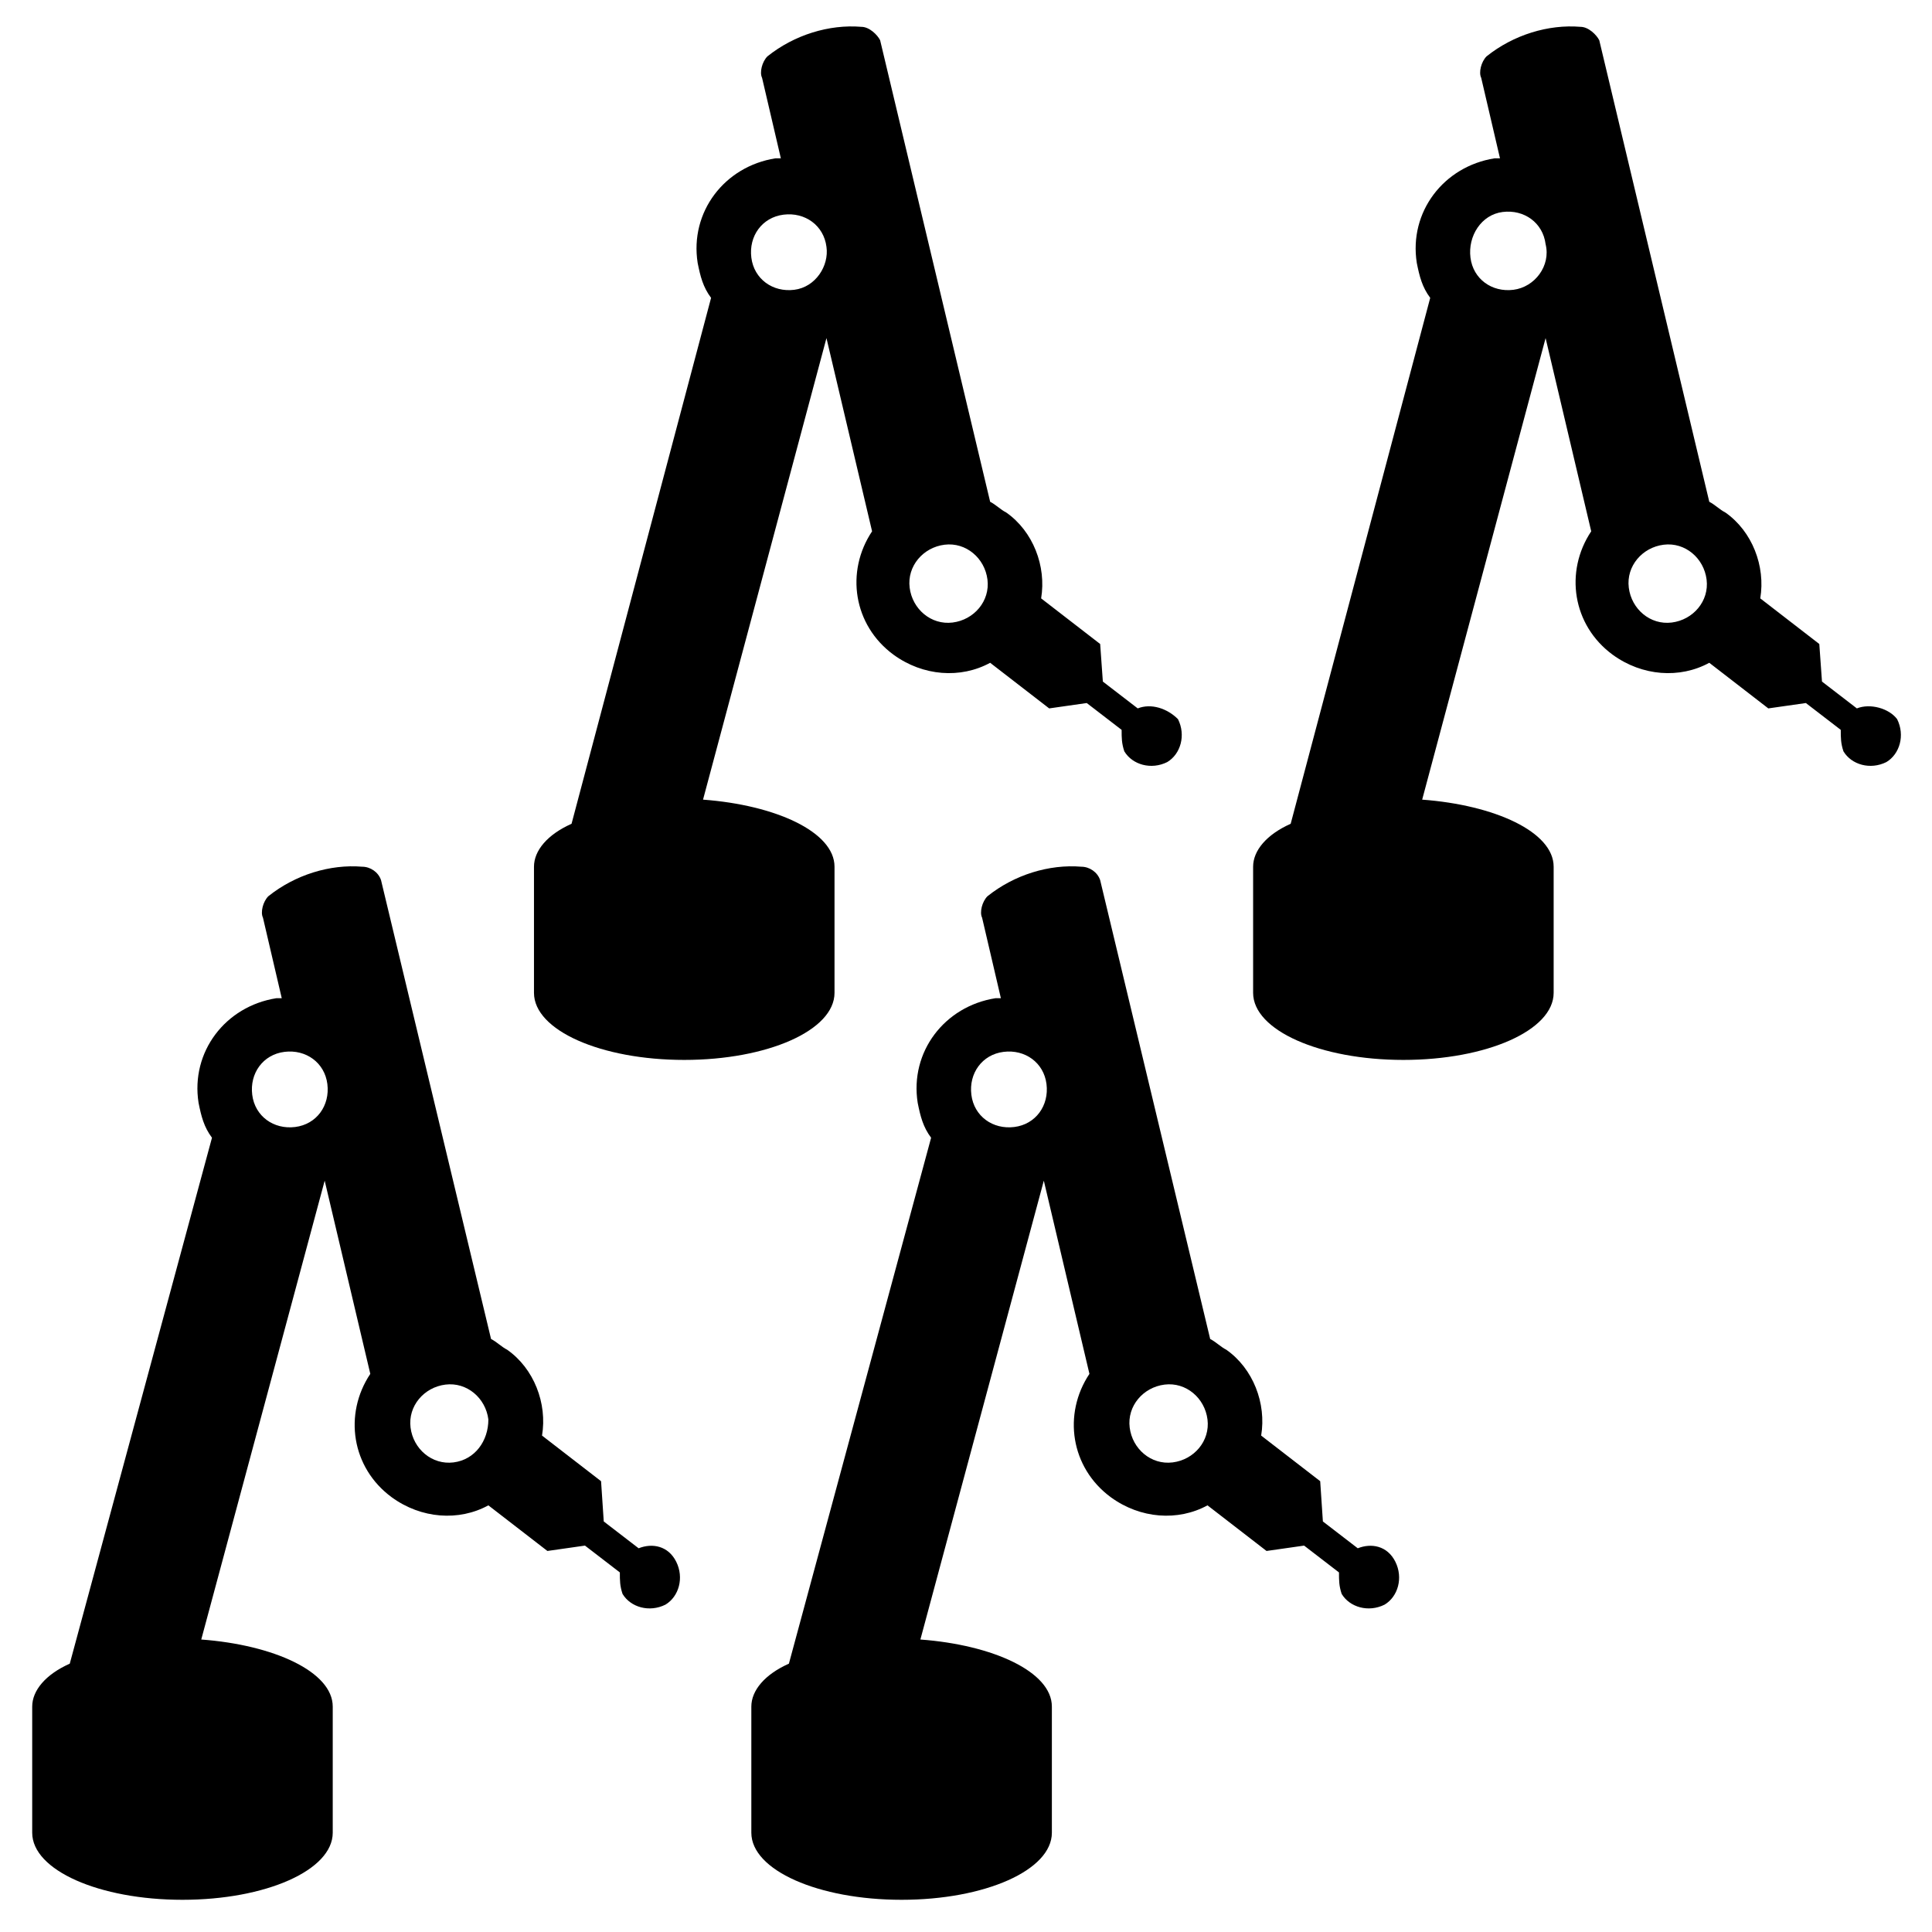
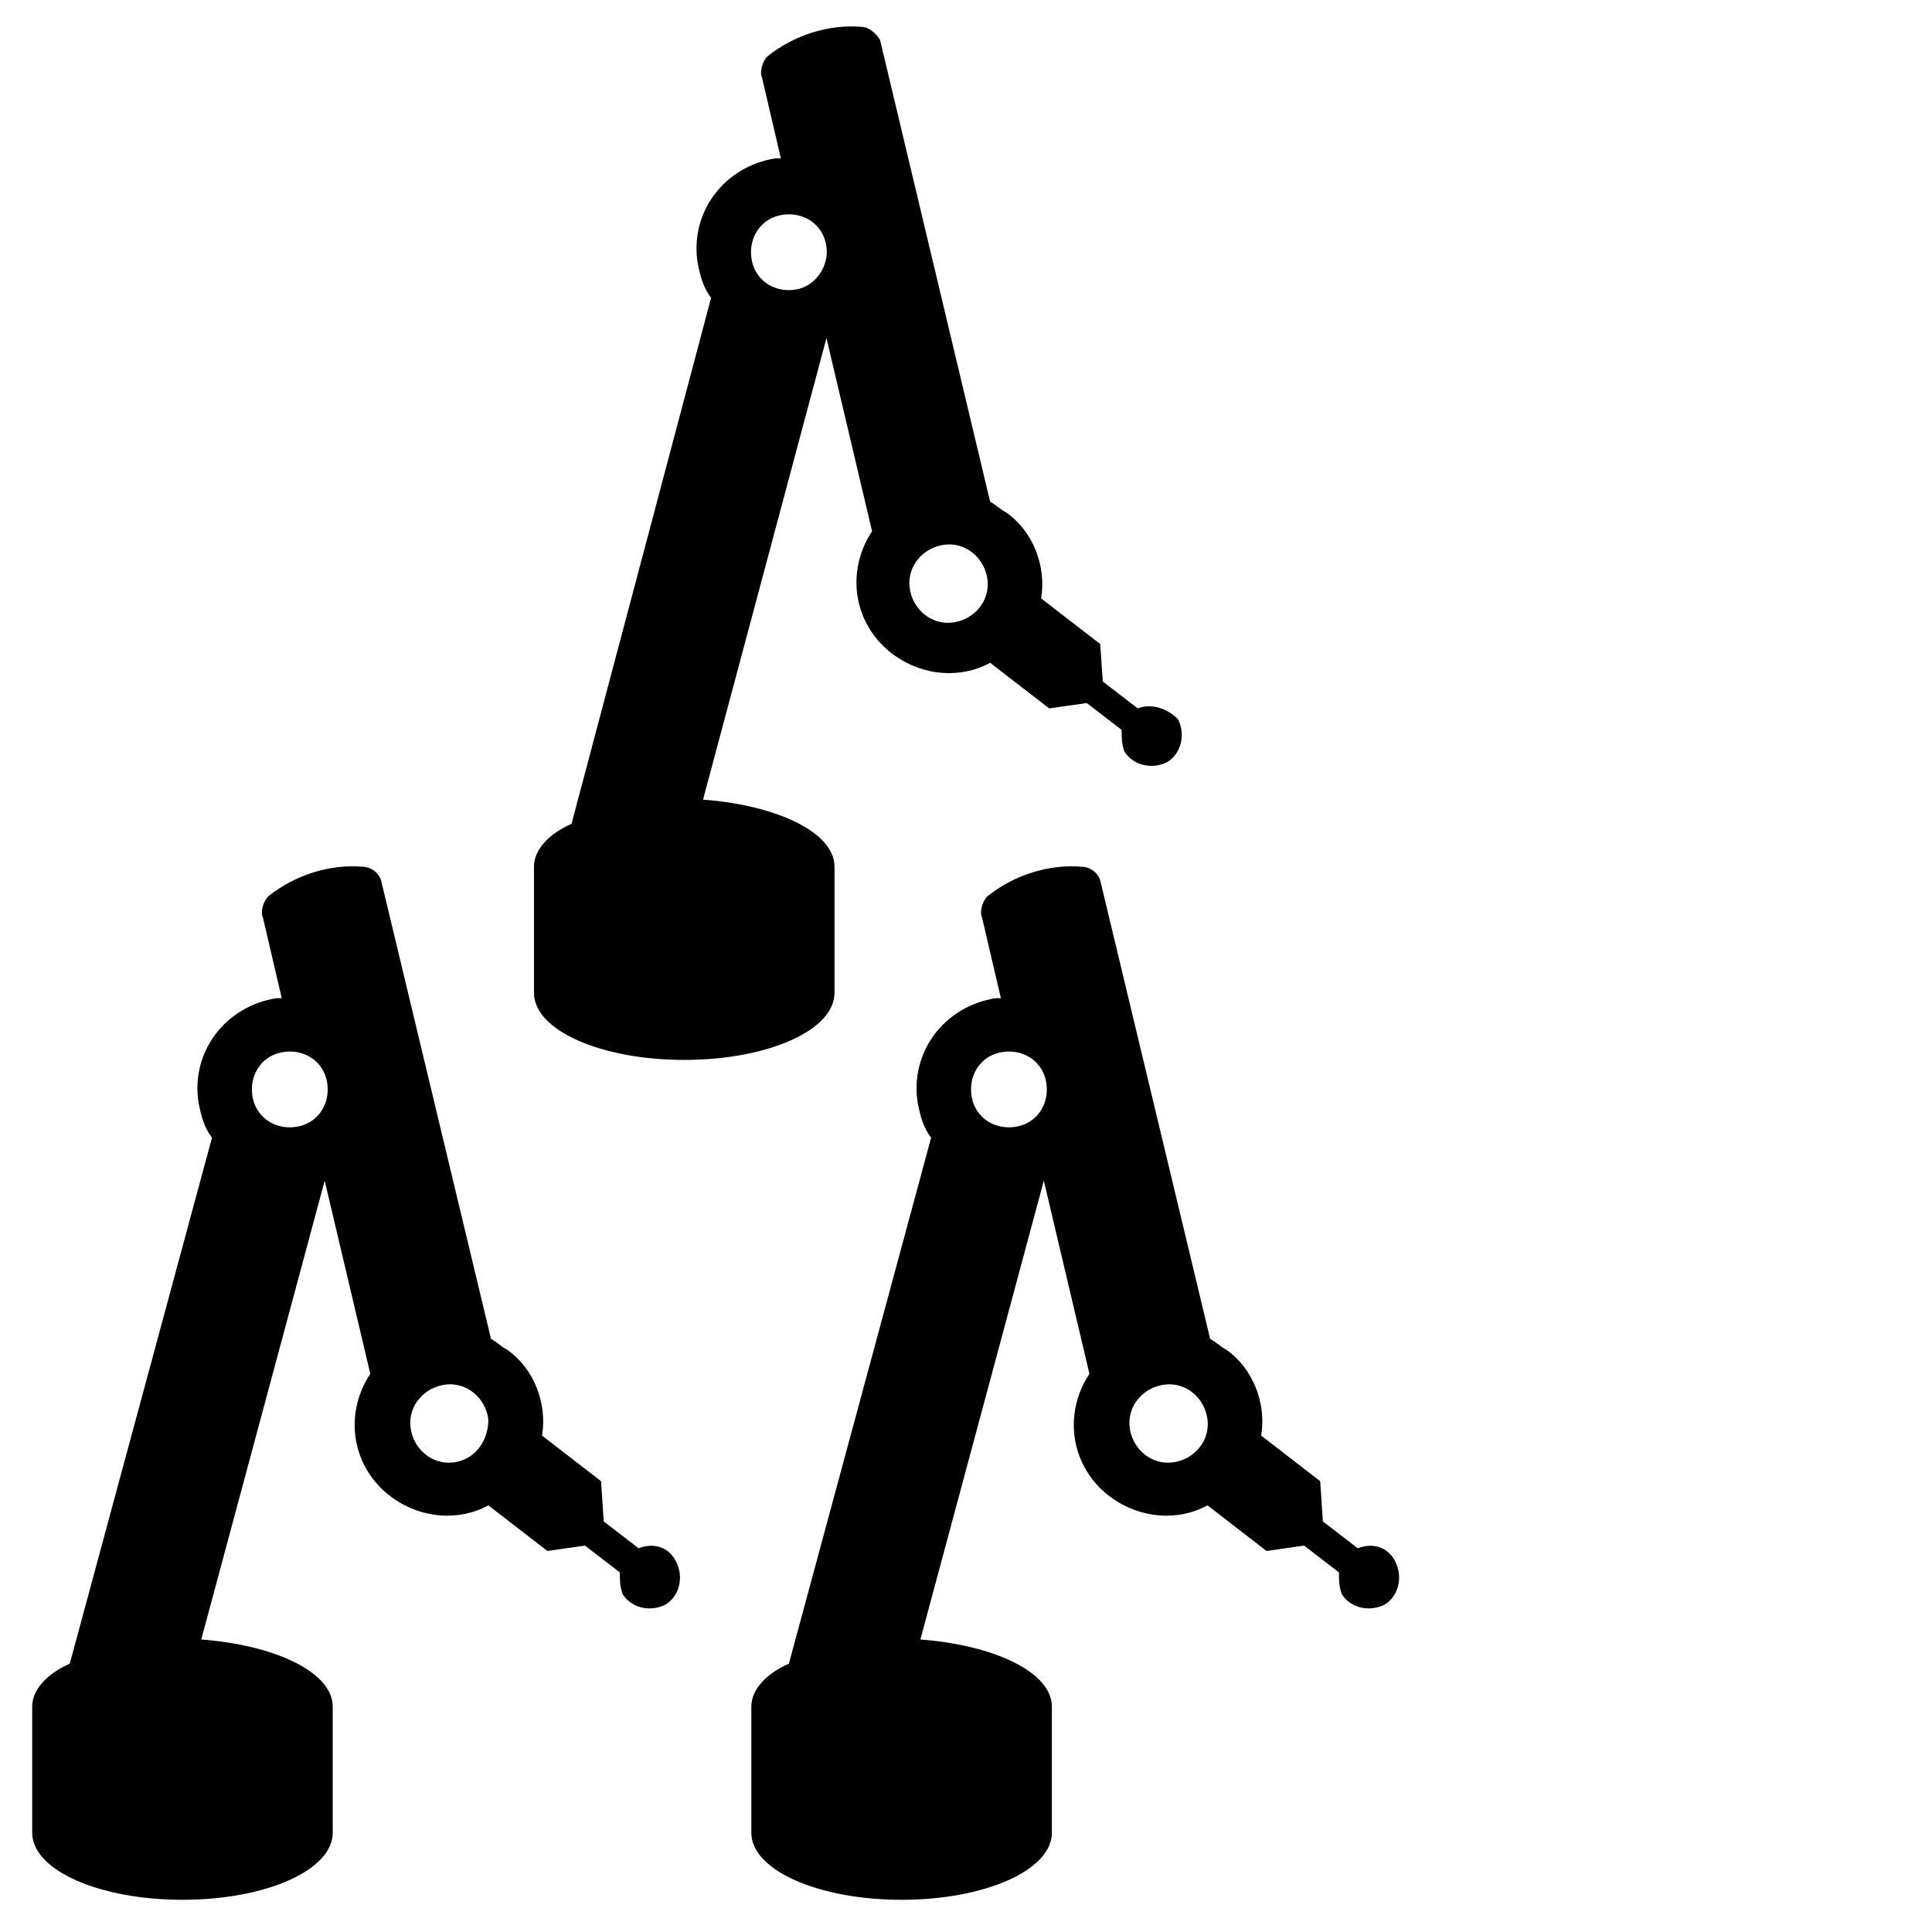
<svg xmlns="http://www.w3.org/2000/svg" version="1.1" id="Layer_1" x="0px" y="0px" viewBox="0 0 72 72" style="enable-background:new 0 0 72 72;" xml:space="preserve">
  <style type="text/css">
	.st0{fill:none;}
</style>
  <g>
    <g>
      <g>
        <rect x="0" y="0" transform="matrix(-1 -4.487889e-11 4.487889e-11 -1 71.983 71.983)" class="st0" width="72" height="72" />
      </g>
    </g>
    <g>
      <g>
        <g>
          <path d="M23.8,57.7l-1.3-1l-0.1-1.5l-2.2-1.7c0.2-1.2-0.3-2.5-1.3-3.2c-0.2-0.1-0.4-0.3-0.6-0.4l-4.1-17.1      c-0.1-0.3-0.4-0.5-0.7-0.5c-1.2-0.1-2.5,0.3-3.5,1.1c-0.2,0.2-0.3,0.6-0.2,0.8v0l0.7,3c-0.1,0-0.2,0-0.2,0      c-1.9,0.3-3.2,2-2.9,3.9c0.1,0.5,0.2,0.9,0.5,1.3L2.6,62c-0.9,0.4-1.4,1-1.4,1.6v4.7c0,1.4,2.5,2.5,5.6,2.5      c3.1,0,5.6-1.1,5.6-2.5v-4.7c0-1.3-2.2-2.3-4.9-2.5L12.1,44l1.7,7.2c-1,1.5-0.7,3.5,0.8,4.6c1.1,0.8,2.5,0.9,3.6,0.3l2.2,1.7      l1.4-0.2l1.3,1c0,0.3,0,0.5,0.1,0.8c0.3,0.5,1,0.7,1.6,0.4c0.5-0.3,0.7-1,0.4-1.6C24.9,57.6,24.3,57.5,23.8,57.7z M11,42      c-0.8,0.1-1.5-0.4-1.6-1.2c-0.1-0.8,0.4-1.5,1.2-1.6c0.8-0.1,1.5,0.4,1.6,1.2C12.3,41.2,11.8,41.9,11,42z M16.9,54.5      c-0.8,0.1-1.5-0.5-1.6-1.3c-0.1-0.8,0.5-1.5,1.3-1.6c0.8-0.1,1.5,0.5,1.6,1.3C18.2,53.7,17.7,54.4,16.9,54.5z" />
        </g>
      </g>
    </g>
    <g>
      <g>
        <g>
          <path d="M50.6,57.7l-1.3-1l-0.1-1.5l-2.2-1.7c0.2-1.2-0.3-2.5-1.3-3.2c-0.2-0.1-0.4-0.3-0.6-0.4L41,32.8      c-0.1-0.3-0.4-0.5-0.7-0.5c-1.2-0.1-2.5,0.3-3.5,1.1c-0.2,0.2-0.3,0.6-0.2,0.8v0l0.7,3c-0.1,0-0.2,0-0.2,0      c-1.9,0.3-3.2,2-2.9,3.9c0.1,0.5,0.2,0.9,0.5,1.3L29.4,62c-0.9,0.4-1.4,1-1.4,1.6v4.7c0,1.4,2.5,2.5,5.6,2.5      c3.1,0,5.6-1.1,5.6-2.5v-4.7c0-1.3-2.2-2.3-4.9-2.5L38.9,44l1.7,7.2c-1,1.5-0.7,3.5,0.8,4.6c1.1,0.8,2.5,0.9,3.6,0.3l2.2,1.7      l1.4-0.2l1.3,1c0,0.3,0,0.5,0.1,0.8c0.3,0.5,1,0.7,1.6,0.4c0.5-0.3,0.7-1,0.4-1.6C51.7,57.6,51.1,57.5,50.6,57.7z M37.8,42      c-0.8,0.1-1.5-0.4-1.6-1.2c-0.1-0.8,0.4-1.5,1.2-1.6c0.8-0.1,1.5,0.4,1.6,1.2C39.1,41.2,38.6,41.9,37.8,42z M43.7,54.5      c-0.8,0.1-1.5-0.5-1.6-1.3c-0.1-0.8,0.5-1.5,1.3-1.6c0.8-0.1,1.5,0.5,1.6,1.3C45.1,53.7,44.5,54.4,43.7,54.5z" />
        </g>
      </g>
    </g>
    <g>
      <g>
        <g>
          <path d="M42.4,26.4l-1.3-1L41,24l-2.2-1.7c0.2-1.2-0.3-2.5-1.3-3.2c-0.2-0.1-0.4-0.3-0.6-0.4L32.8,1.5C32.7,1.3,32.4,1,32.1,1      c-1.2-0.1-2.5,0.3-3.5,1.1c-0.2,0.2-0.3,0.6-0.2,0.8v0l0.7,3c-0.1,0-0.2,0-0.2,0c-1.9,0.3-3.2,2-2.9,3.9      c0.1,0.5,0.2,0.9,0.5,1.3l-5.2,19.6c-0.9,0.4-1.4,1-1.4,1.6v4.7c0,1.4,2.5,2.5,5.6,2.5c3.1,0,5.6-1.1,5.6-2.5v-4.7      c0-1.3-2.2-2.3-4.9-2.5l4.6-17.2l1.7,7.2c-1,1.5-0.7,3.5,0.8,4.6c1.1,0.8,2.5,0.9,3.6,0.3l2.2,1.7l1.4-0.2l1.3,1      c0,0.3,0,0.5,0.1,0.8c0.3,0.5,1,0.7,1.6,0.4c0.5-0.3,0.7-1,0.4-1.6C43.5,26.4,42.9,26.2,42.4,26.4z M29.6,10.8      c-0.8,0.1-1.5-0.4-1.6-1.2c-0.1-0.8,0.4-1.5,1.2-1.6c0.8-0.1,1.5,0.4,1.6,1.2C30.9,9.9,30.4,10.7,29.6,10.8z M35.5,23.2      c-0.8,0.1-1.5-0.5-1.6-1.3c-0.1-0.8,0.5-1.5,1.3-1.6c0.8-0.1,1.5,0.5,1.6,1.3C36.9,22.4,36.3,23.1,35.5,23.2z" />
        </g>
      </g>
    </g>
    <g>
      <g>
        <g>
-           <path d="M69.2,26.4l-1.3-1L67.8,24l-2.2-1.7c0.2-1.2-0.3-2.5-1.3-3.2c-0.2-0.1-0.4-0.3-0.6-0.4L59.6,1.5C59.5,1.3,59.2,1,58.9,1      c-1.2-0.1-2.5,0.3-3.5,1.1c-0.2,0.2-0.3,0.6-0.2,0.8v0l0.7,3c-0.1,0-0.2,0-0.2,0c-1.9,0.3-3.2,2-2.9,3.9      c0.1,0.5,0.2,0.9,0.5,1.3l-5.2,19.6c-0.9,0.4-1.4,1-1.4,1.6v4.7c0,1.4,2.5,2.5,5.6,2.5c3.1,0,5.6-1.1,5.6-2.5v-4.7      c0-1.3-2.2-2.3-4.9-2.5l4.6-17.2l1.7,7.2c-1,1.5-0.7,3.5,0.8,4.6c1.1,0.8,2.5,0.9,3.6,0.3l2.2,1.7l1.4-0.2l1.3,1      c0,0.3,0,0.5,0.1,0.8c0.3,0.5,1,0.7,1.6,0.4c0.5-0.3,0.7-1,0.4-1.6C70.4,26.4,69.7,26.2,69.2,26.4z M56.4,10.8      c-0.8,0.1-1.5-0.4-1.6-1.2C54.7,8.8,55.2,8,56,7.9c0.8-0.1,1.5,0.4,1.6,1.2C57.8,9.9,57.2,10.7,56.4,10.8z M62.3,23.2      c-0.8,0.1-1.5-0.5-1.6-1.3c-0.1-0.8,0.5-1.5,1.3-1.6c0.8-0.1,1.5,0.5,1.6,1.3C63.7,22.4,63.1,23.1,62.3,23.2z" />
-         </g>
+           </g>
      </g>
    </g>
  </g>
</svg>